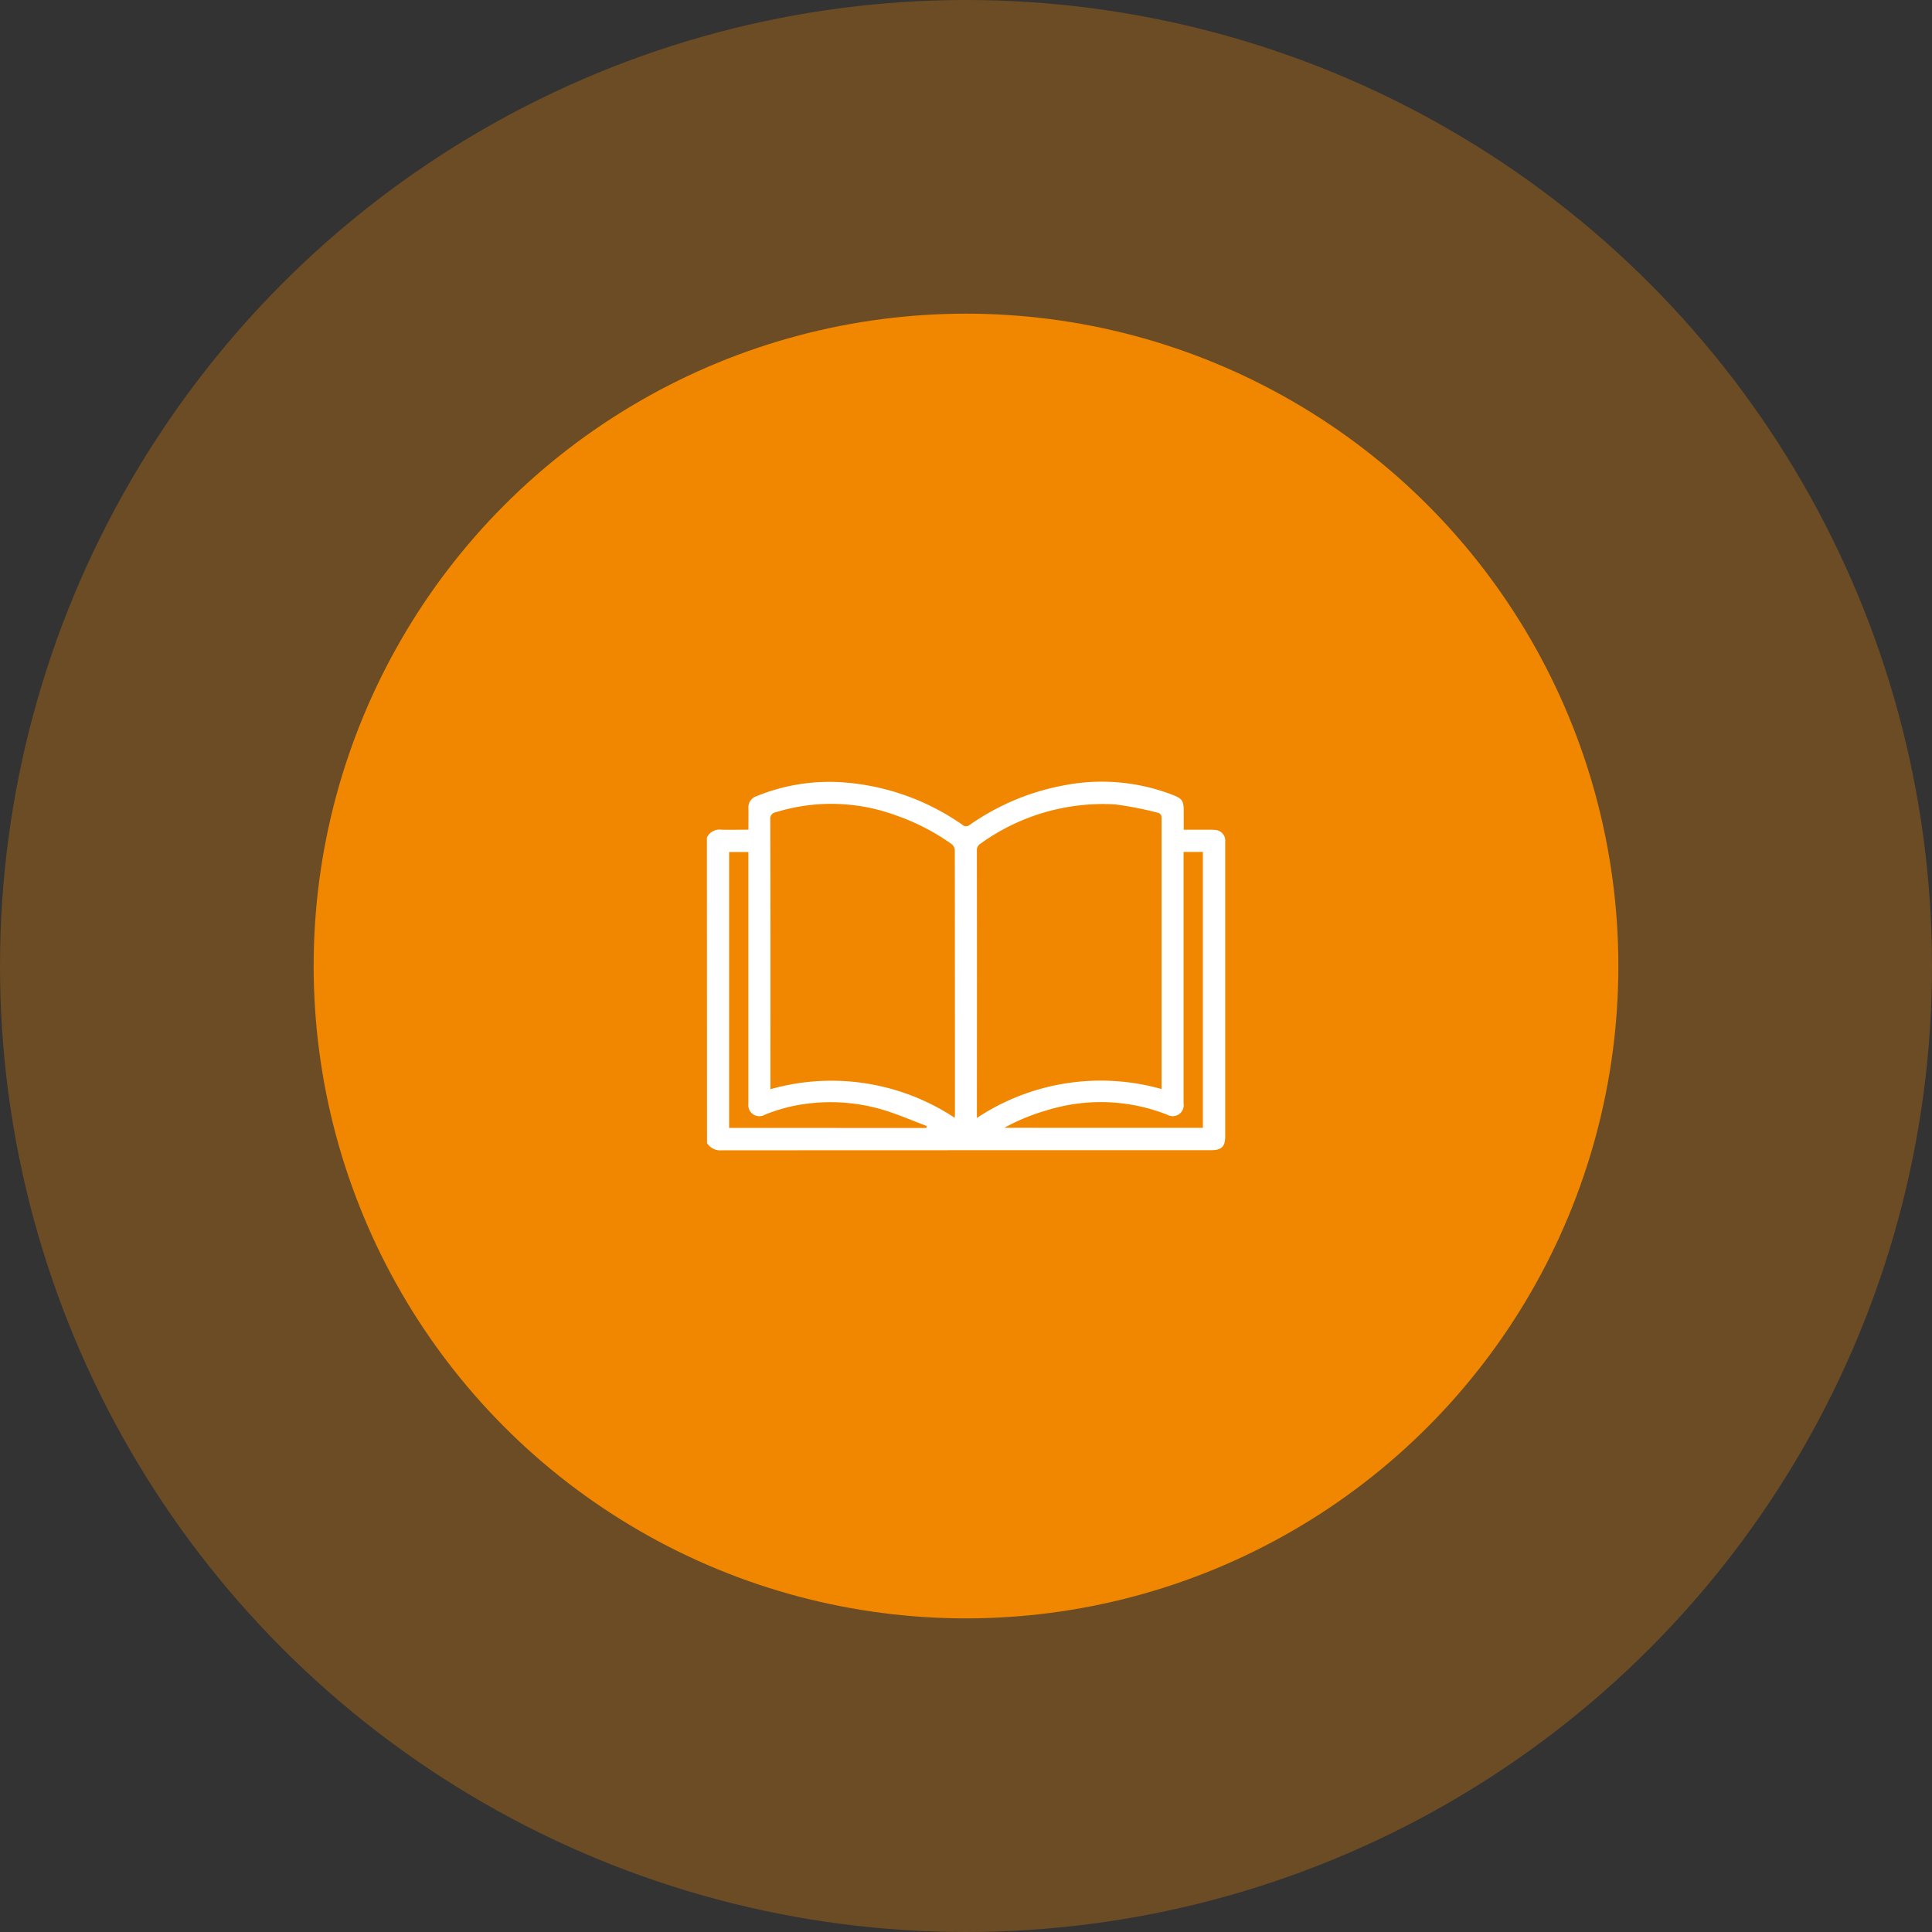
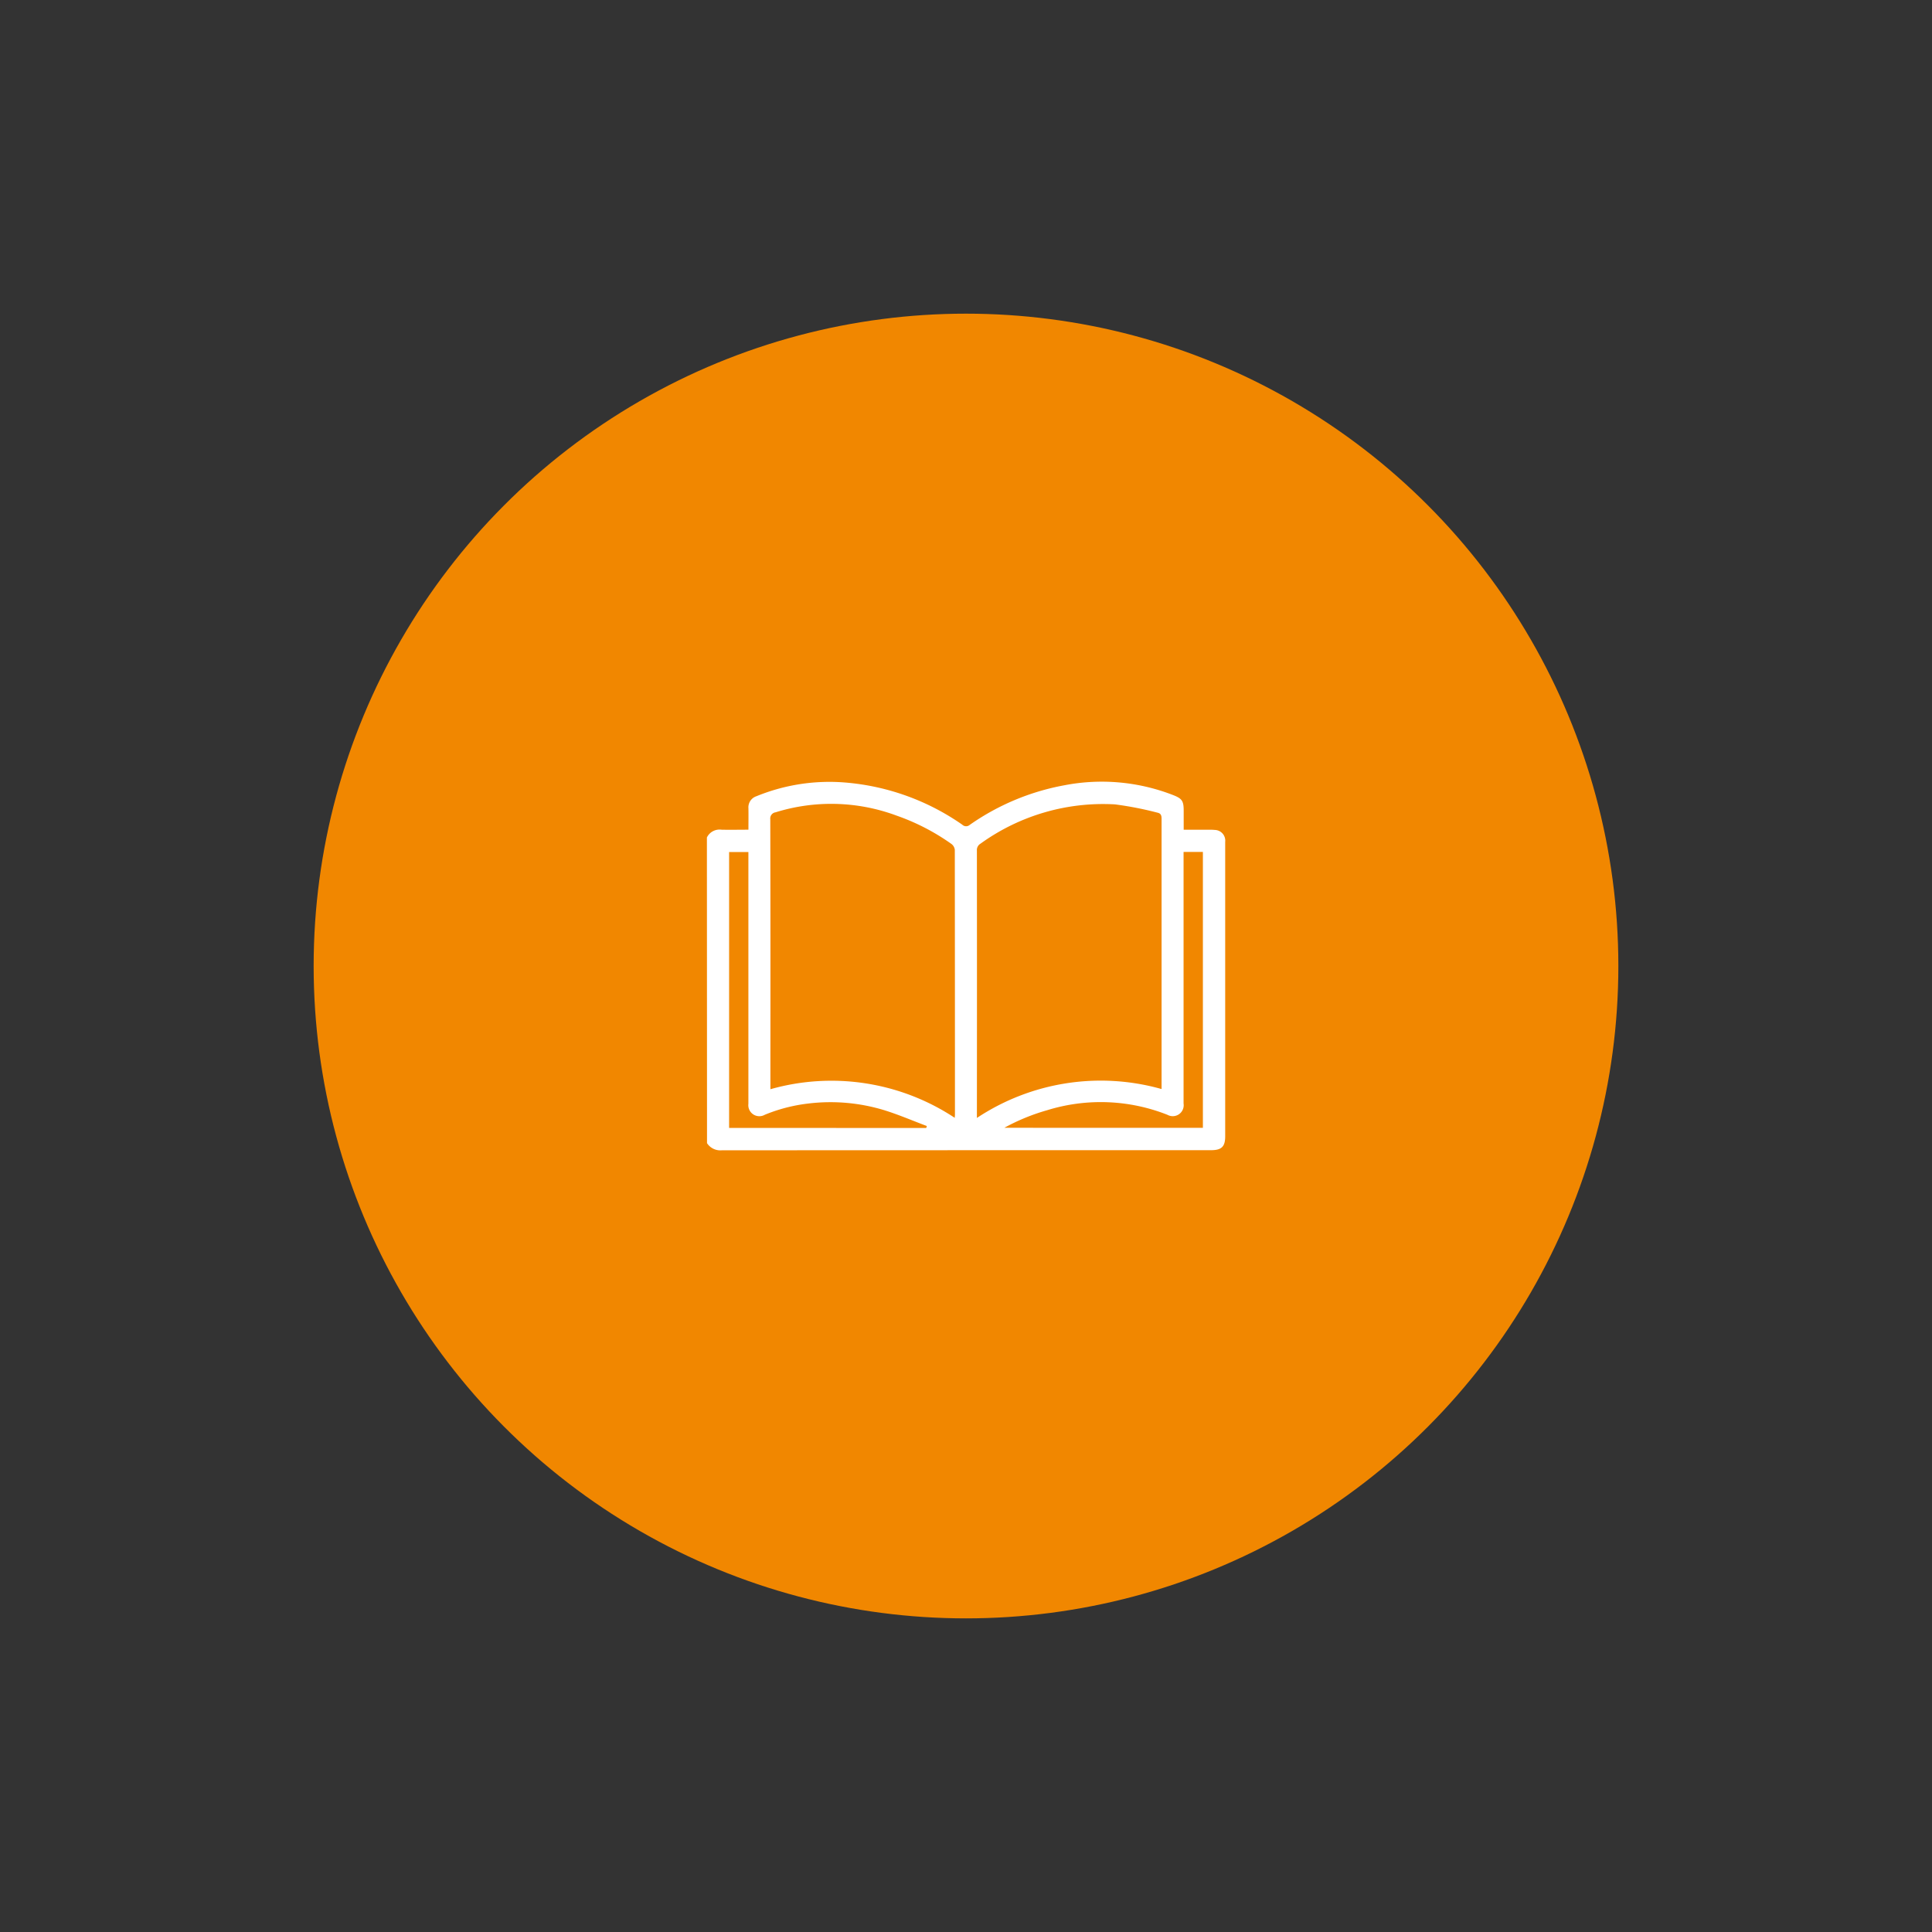
<svg xmlns="http://www.w3.org/2000/svg" width="99.278" height="99.278" viewBox="0 0 99.278 99.278">
  <rect x="0" y="0" width="99.278" height="99.278" fill="#333333" stroke="none" />
  <g id="Groupe_7974" data-name="Groupe 7974" transform="translate(0 0)">
    <g id="home-btn-brochure" transform="translate(0 0.001)">
-       <circle id="Ellipse_11" data-name="Ellipse 11" cx="49.639" cy="49.639" r="49.639" transform="translate(99.278 99.277) rotate(180)" fill="#f18700" opacity="0.298" />
      <circle id="Ellipse_12" data-name="Ellipse 12" cx="33.522" cy="33.522" r="33.522" transform="translate(83.161 83.161) rotate(180)" fill="#f18700" />
    </g>
    <path id="catalogue-04" d="M1192.916,1375.108a.721.721,0,0,1,.747-.4c.449.01.9,0,1.387,0,0-.383.007-.744,0-1.1a.6.6,0,0,1,.414-.621,9.9,9.9,0,0,1,4.6-.7,12.259,12.259,0,0,1,5.974,2.163.282.282,0,0,0,.383.011,12.338,12.338,0,0,1,4.864-2.036,10.1,10.1,0,0,1,5.609.512c.437.173.521.3.522.782v.991h1.262a2.821,2.821,0,0,1,.337.01.55.55,0,0,1,.534.611c0,.693,0,1.386,0,2.08v13.051c0,.53-.186.714-.72.714q-12.57,0-25.141.006a.816.816,0,0,1-.766-.367Zm12.736,14.407c0-.07.01-.111.01-.152q0-6.812-.007-13.622a.44.44,0,0,0-.173-.3,11.287,11.287,0,0,0-2.825-1.459,9.628,9.628,0,0,0-6.213-.167.319.319,0,0,0-.271.359q.013,6.135.006,12.27v1.6A11.486,11.486,0,0,1,1205.652,1389.514Zm10.628-1.479v-10.793c0-1.031,0-2.062,0-3.093,0-.172-.034-.281-.215-.318a17.572,17.572,0,0,0-2.18-.425,10.76,10.76,0,0,0-6.91,2.019.379.379,0,0,0-.185.36q.007,6.745,0,13.49v.244A11.514,11.514,0,0,1,1216.28,1388.035Zm2.123,1.991V1375.85h-.993v.268q0,6.329,0,12.659a.563.563,0,0,1-.828.582,9.314,9.314,0,0,0-6.176-.238,10.526,10.526,0,0,0-2.207.905Zm-14.216.008.03-.1c-.724-.272-1.436-.579-2.173-.809a9.475,9.475,0,0,0-3.9-.349,8.444,8.444,0,0,0-2.25.578.567.567,0,0,1-.846-.562c0-.113,0-.225,0-.338q0-6.147,0-12.3v-.3h-.991v14.178Z" transform="translate(-1156.591 -1332.073)" fill="#fff" />
  </g>
</svg>